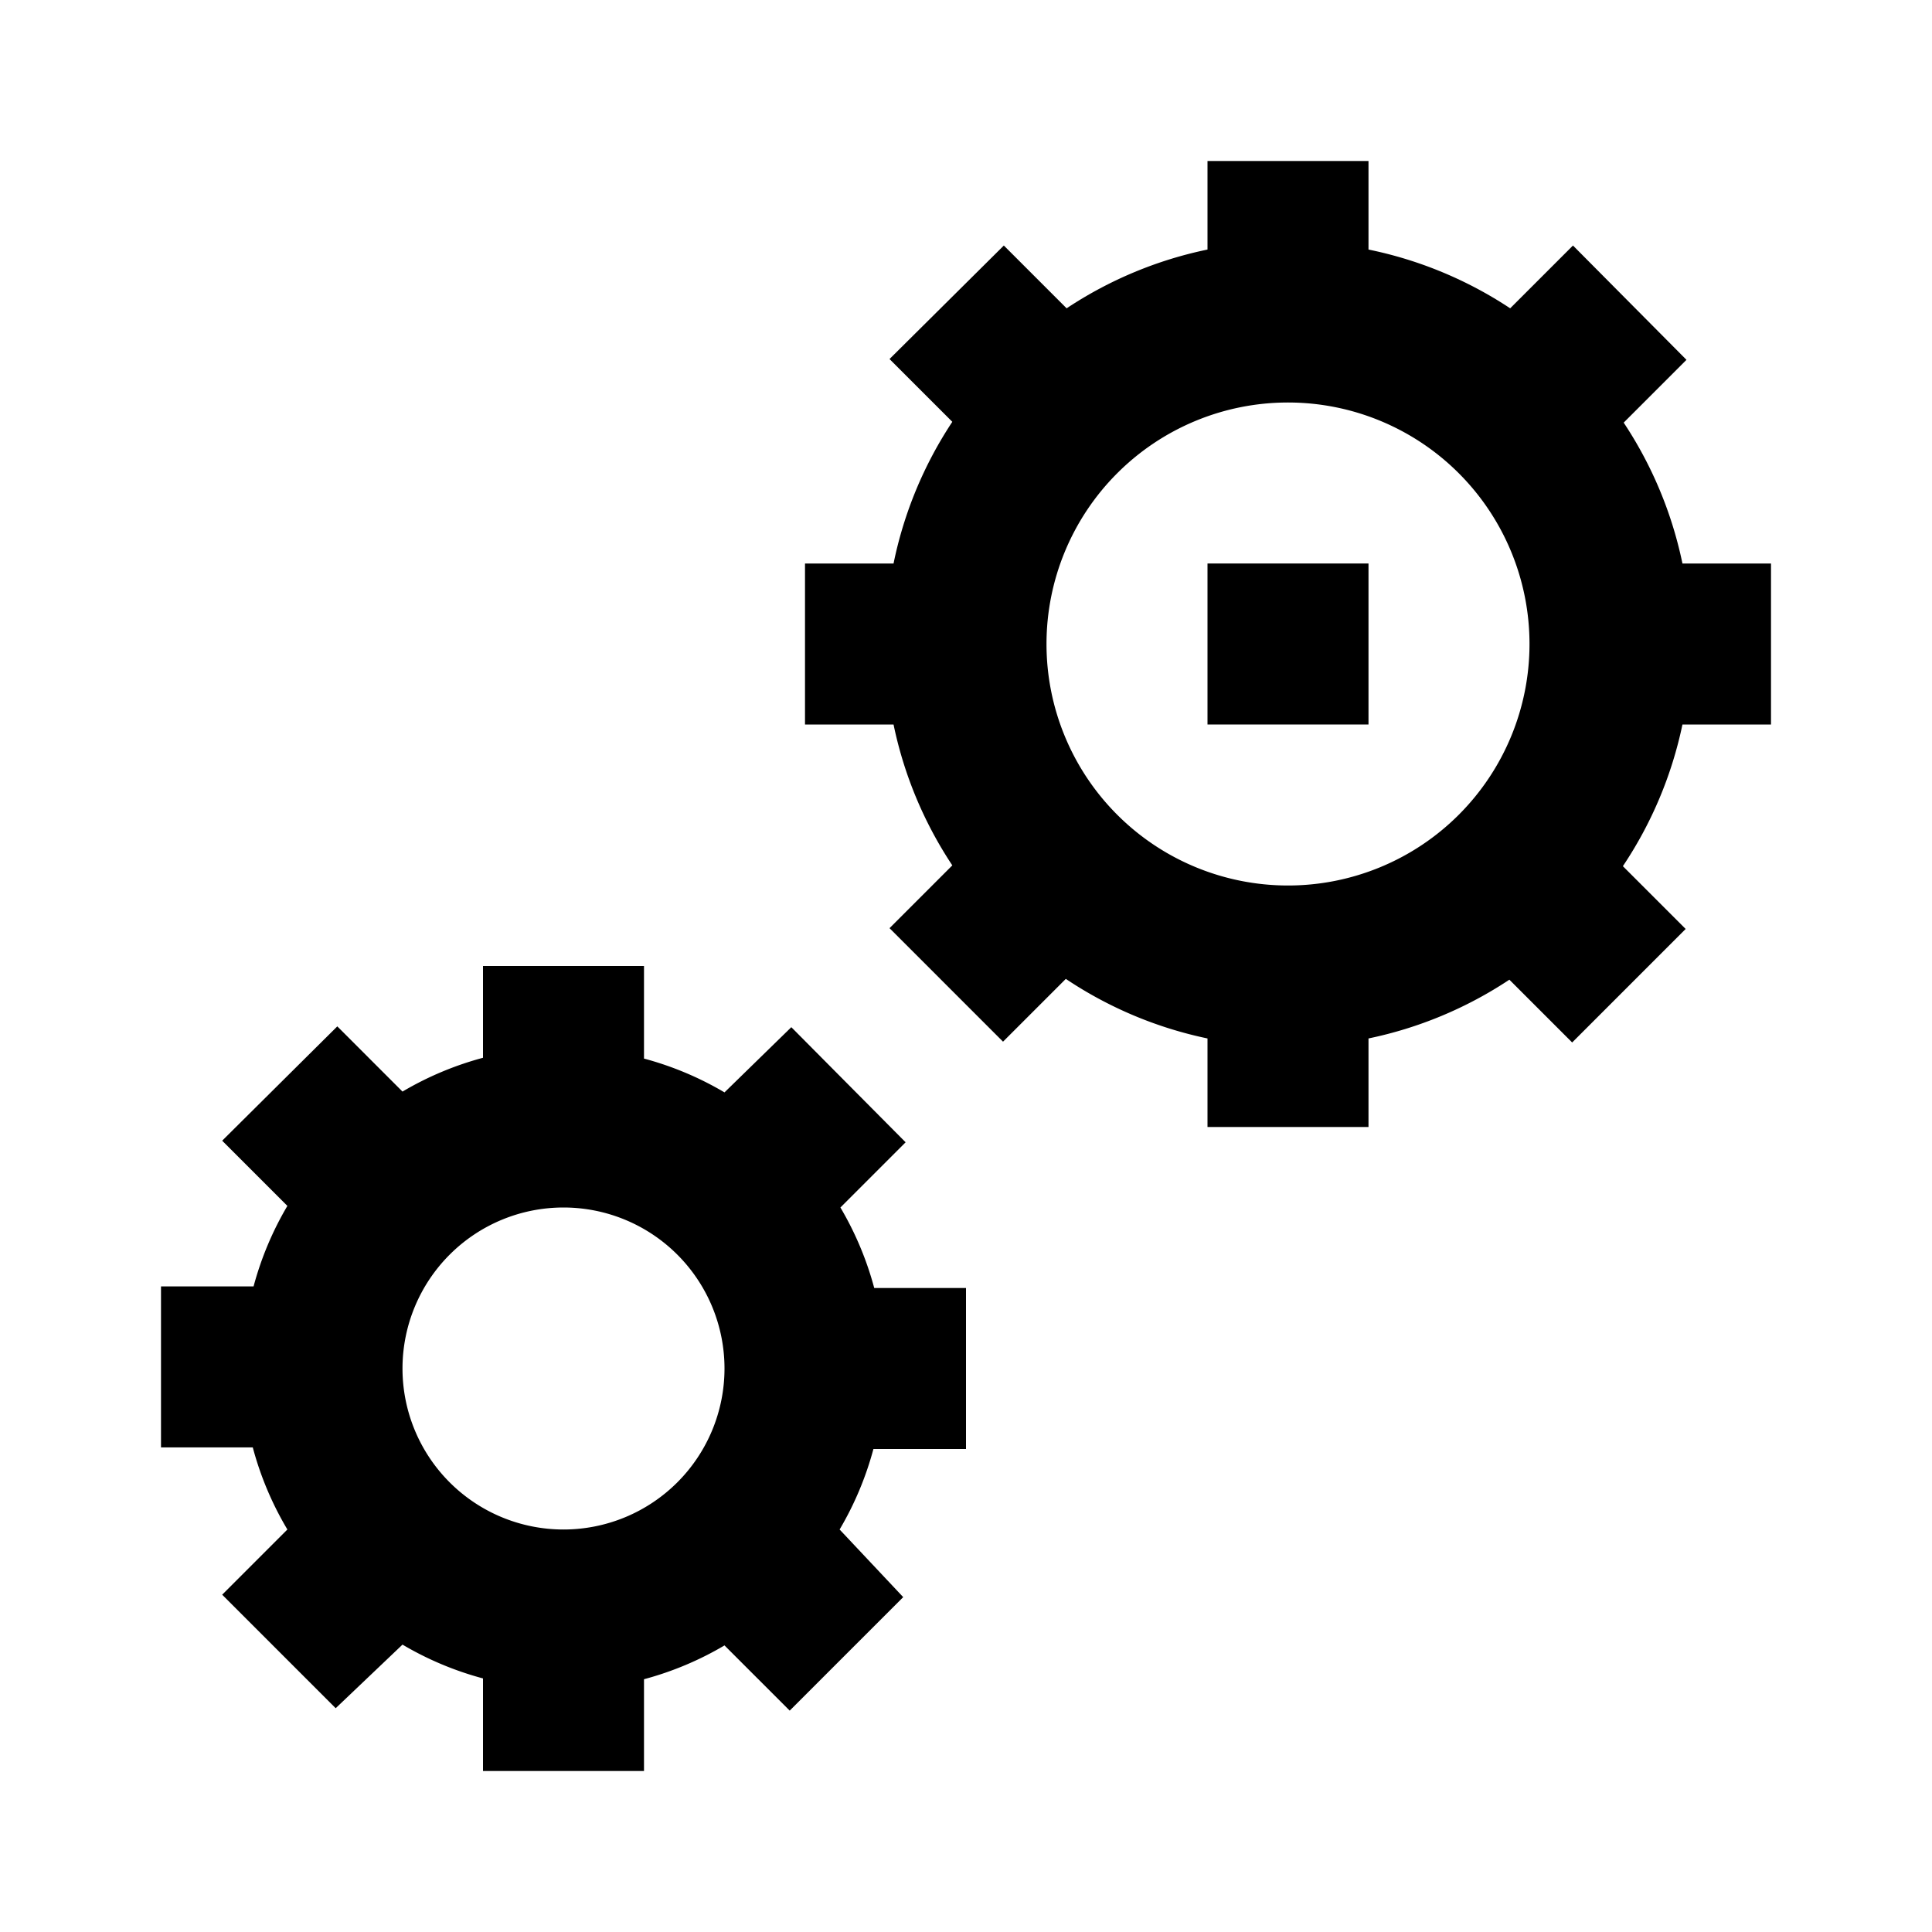
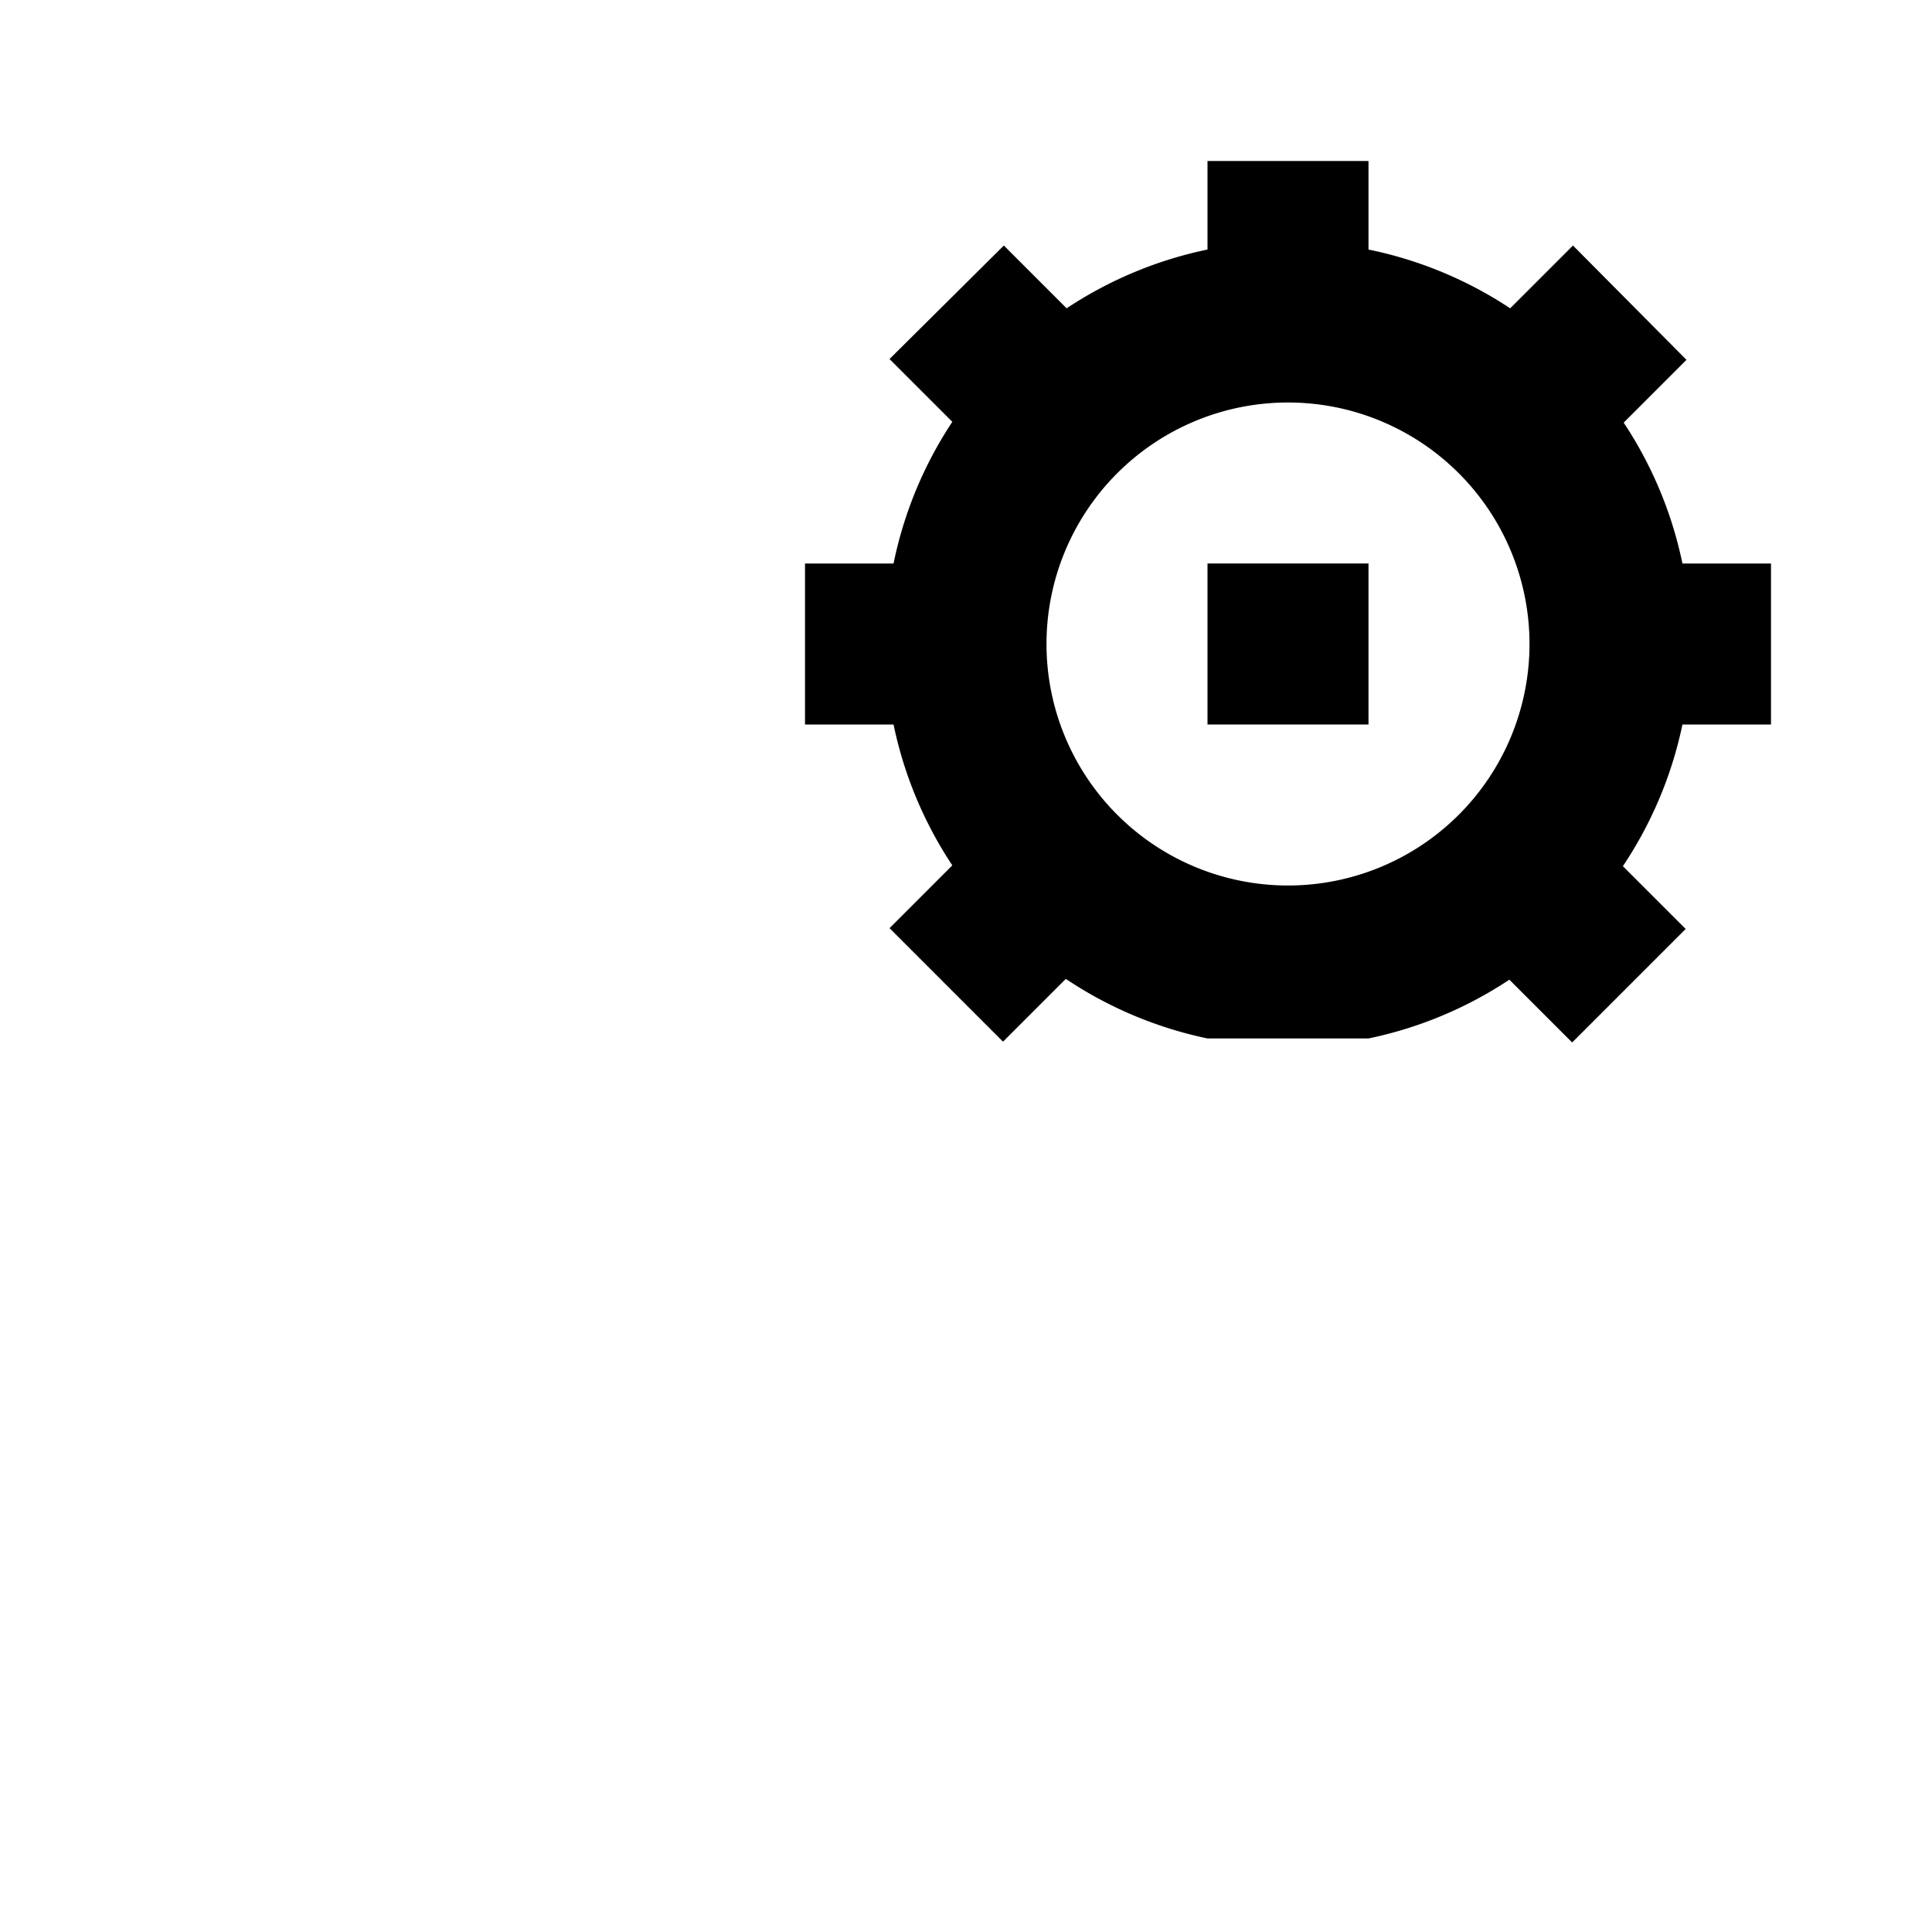
<svg xmlns="http://www.w3.org/2000/svg" height="100px" width="100px" fill="#000000" data-name="Layer 1" viewBox="0 0 24 24" x="0px" y="0px">
  <title>Cog, cogwheel, gear, options, setting_1</title>
-   <path d="M3.57,19l-.81.81,1.41,1.41L5,20.43a4,4,0,0,0,1,.42V22H8V20.86a4,4,0,0,0,1-.42l.81.81,1.41-1.41L10.43,19a4,4,0,0,0,.42-1H12V16H10.86a4,4,0,0,0-.42-1l.81-.81L9.83,12.76,9,13.57a4,4,0,0,0-1-.42V12H6v1.14a4,4,0,0,0-1,.42l-.81-.81L2.76,14.17l.81.81a4,4,0,0,0-.42,1H2v2H3.14A4,4,0,0,0,3.57,19ZM7,15a2,2,0,1,1-2,2A2,2,0,0,1,7,15Z" />
-   <path d="M11.83,10.75l-.78.78,1.41,1.41.78-.78A5,5,0,0,0,15,12.9V14h2V12.9a5,5,0,0,0,1.75-.73l.78.78,1.41-1.41-.78-.78A5,5,0,0,0,20.9,9H22V7H20.9a5,5,0,0,0-.73-1.75l.78-.78L19.54,3.05l-.78.78A5,5,0,0,0,17,3.1V2H15V3.1a5,5,0,0,0-1.75.73l-.78-.78L11.05,4.46l.78.78A5,5,0,0,0,11.1,7H10V9h1.1A5,5,0,0,0,11.83,10.75ZM16,5a3,3,0,1,1-3,3A3,3,0,0,1,16,5Z" />
+   <path d="M11.83,10.75l-.78.78,1.41,1.41.78-.78A5,5,0,0,0,15,12.9h2V12.9a5,5,0,0,0,1.75-.73l.78.78,1.41-1.41-.78-.78A5,5,0,0,0,20.9,9H22V7H20.9a5,5,0,0,0-.73-1.75l.78-.78L19.54,3.05l-.78.78A5,5,0,0,0,17,3.1V2H15V3.1a5,5,0,0,0-1.75.73l-.78-.78L11.05,4.46l.78.78A5,5,0,0,0,11.1,7H10V9h1.1A5,5,0,0,0,11.83,10.75ZM16,5a3,3,0,1,1-3,3A3,3,0,0,1,16,5Z" />
  <rect x="15" y="7" width="2" height="2" />
</svg>